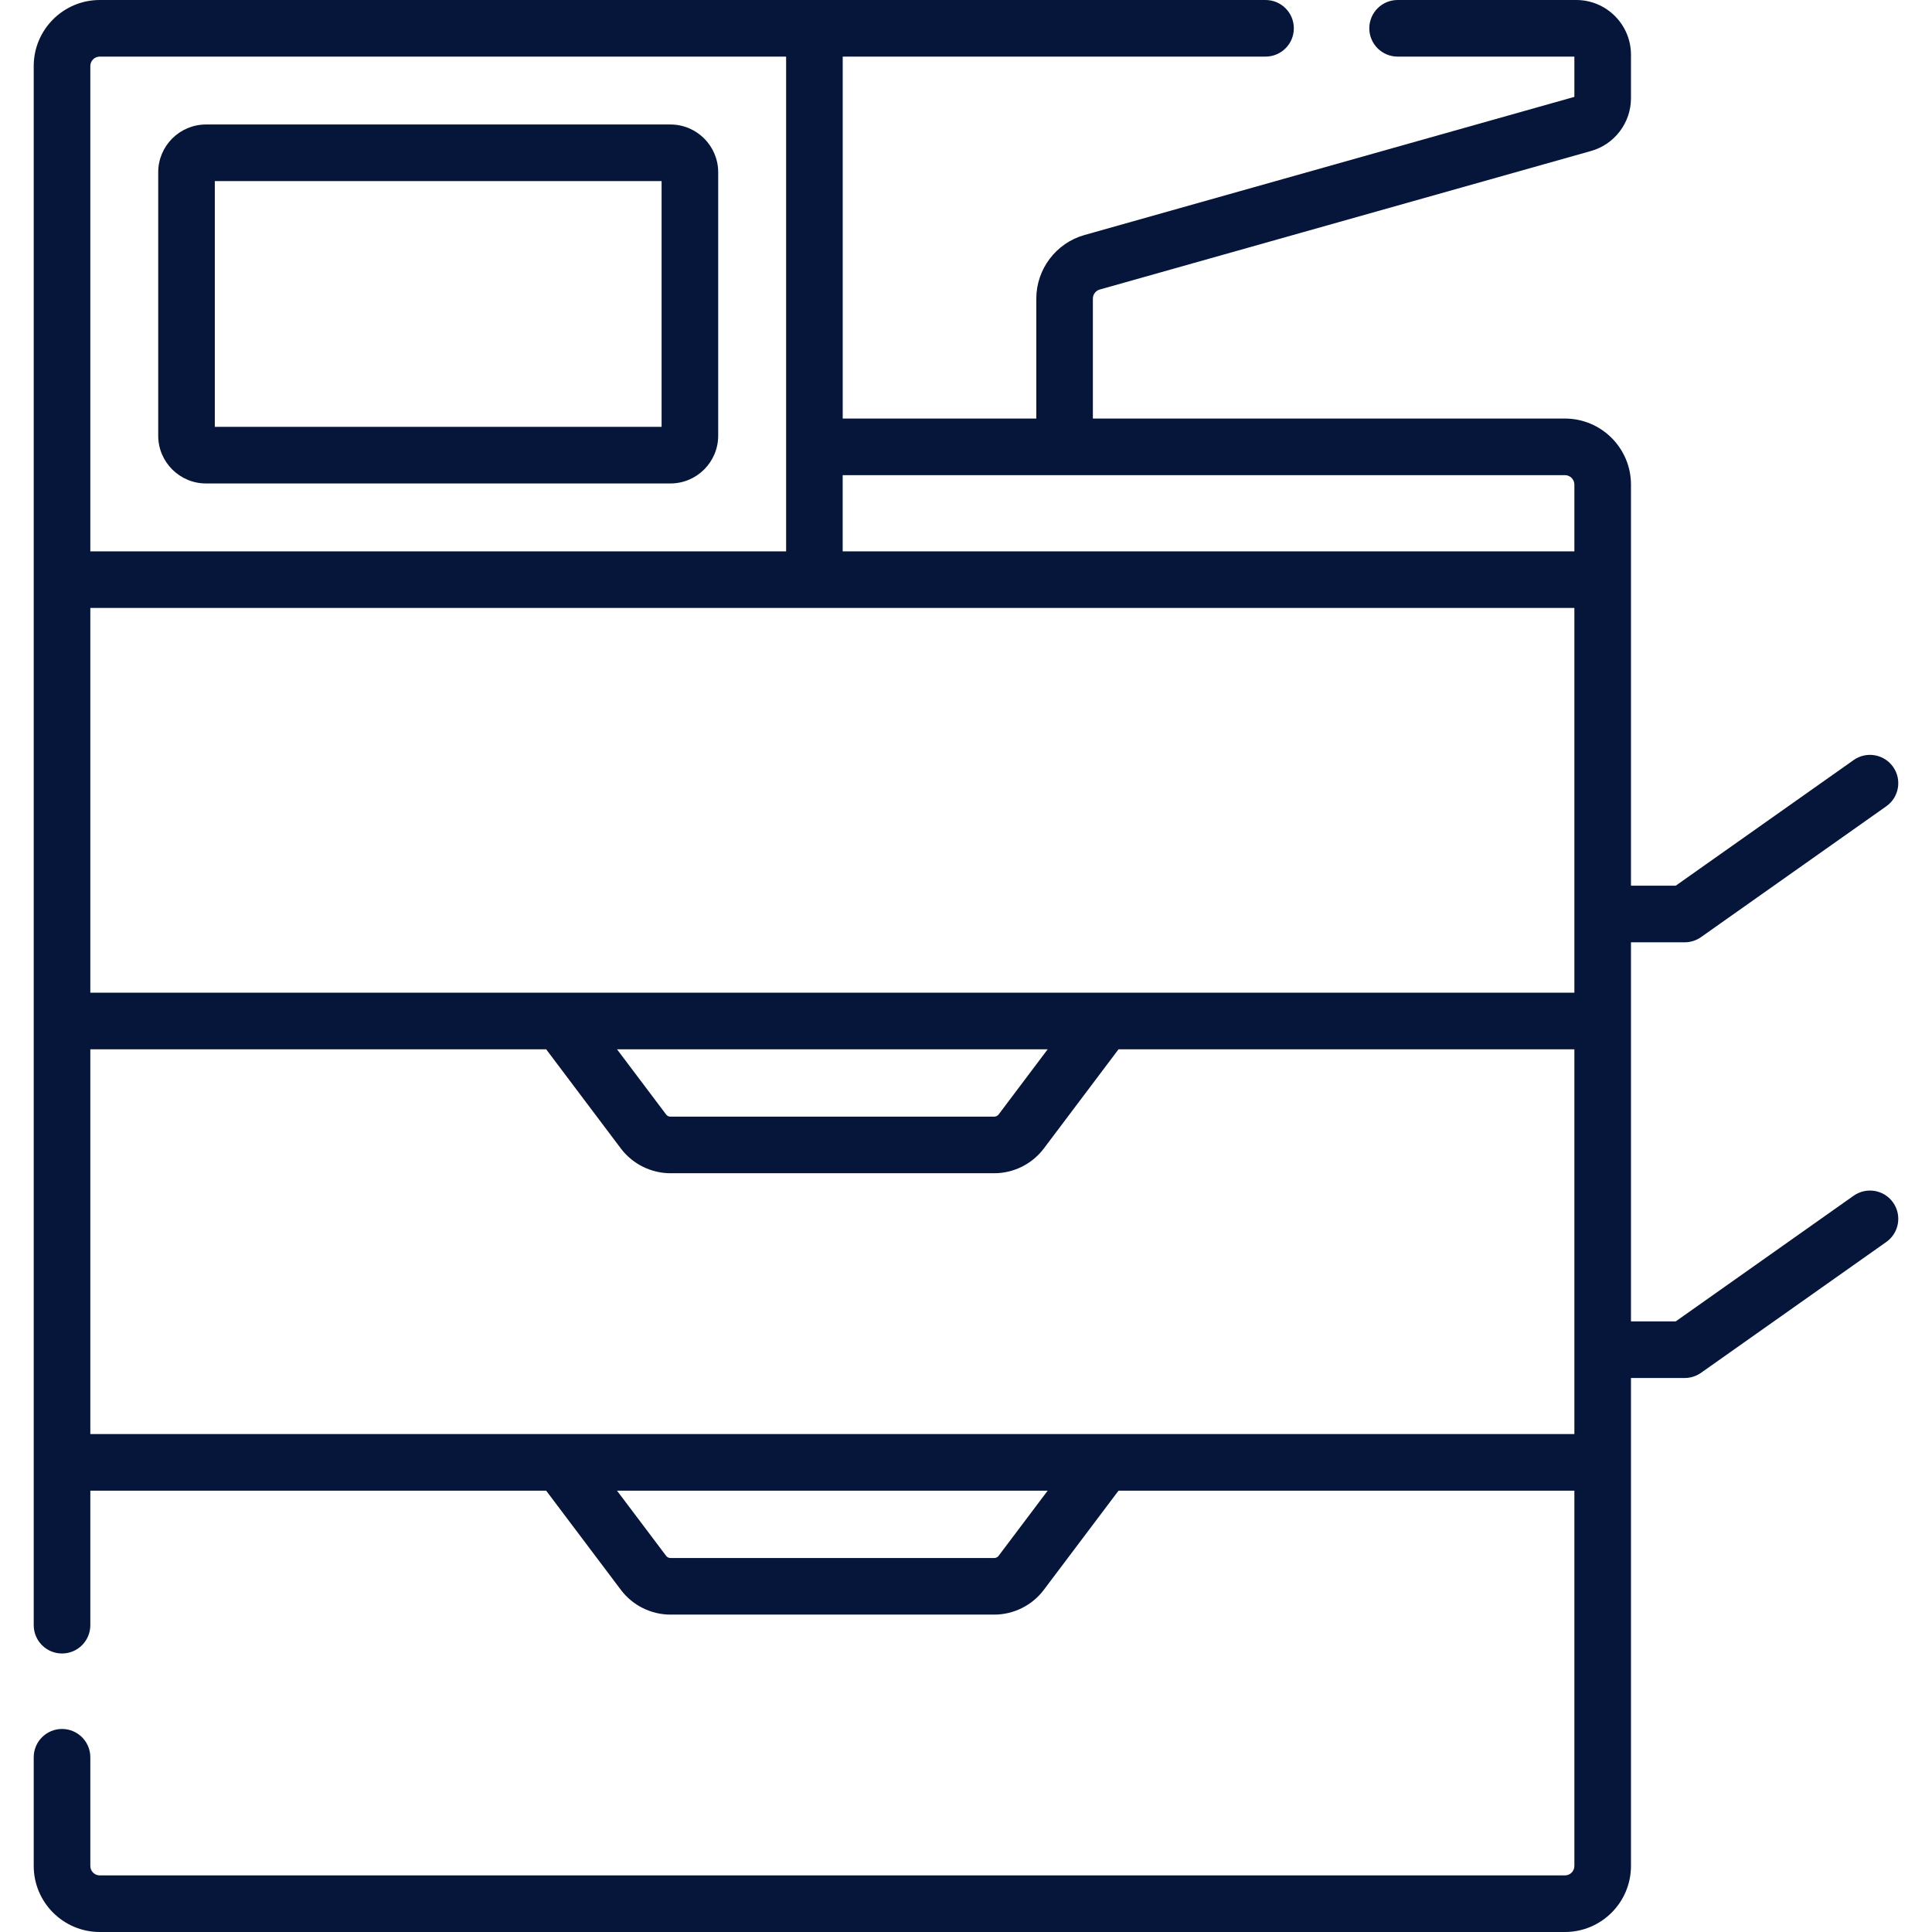
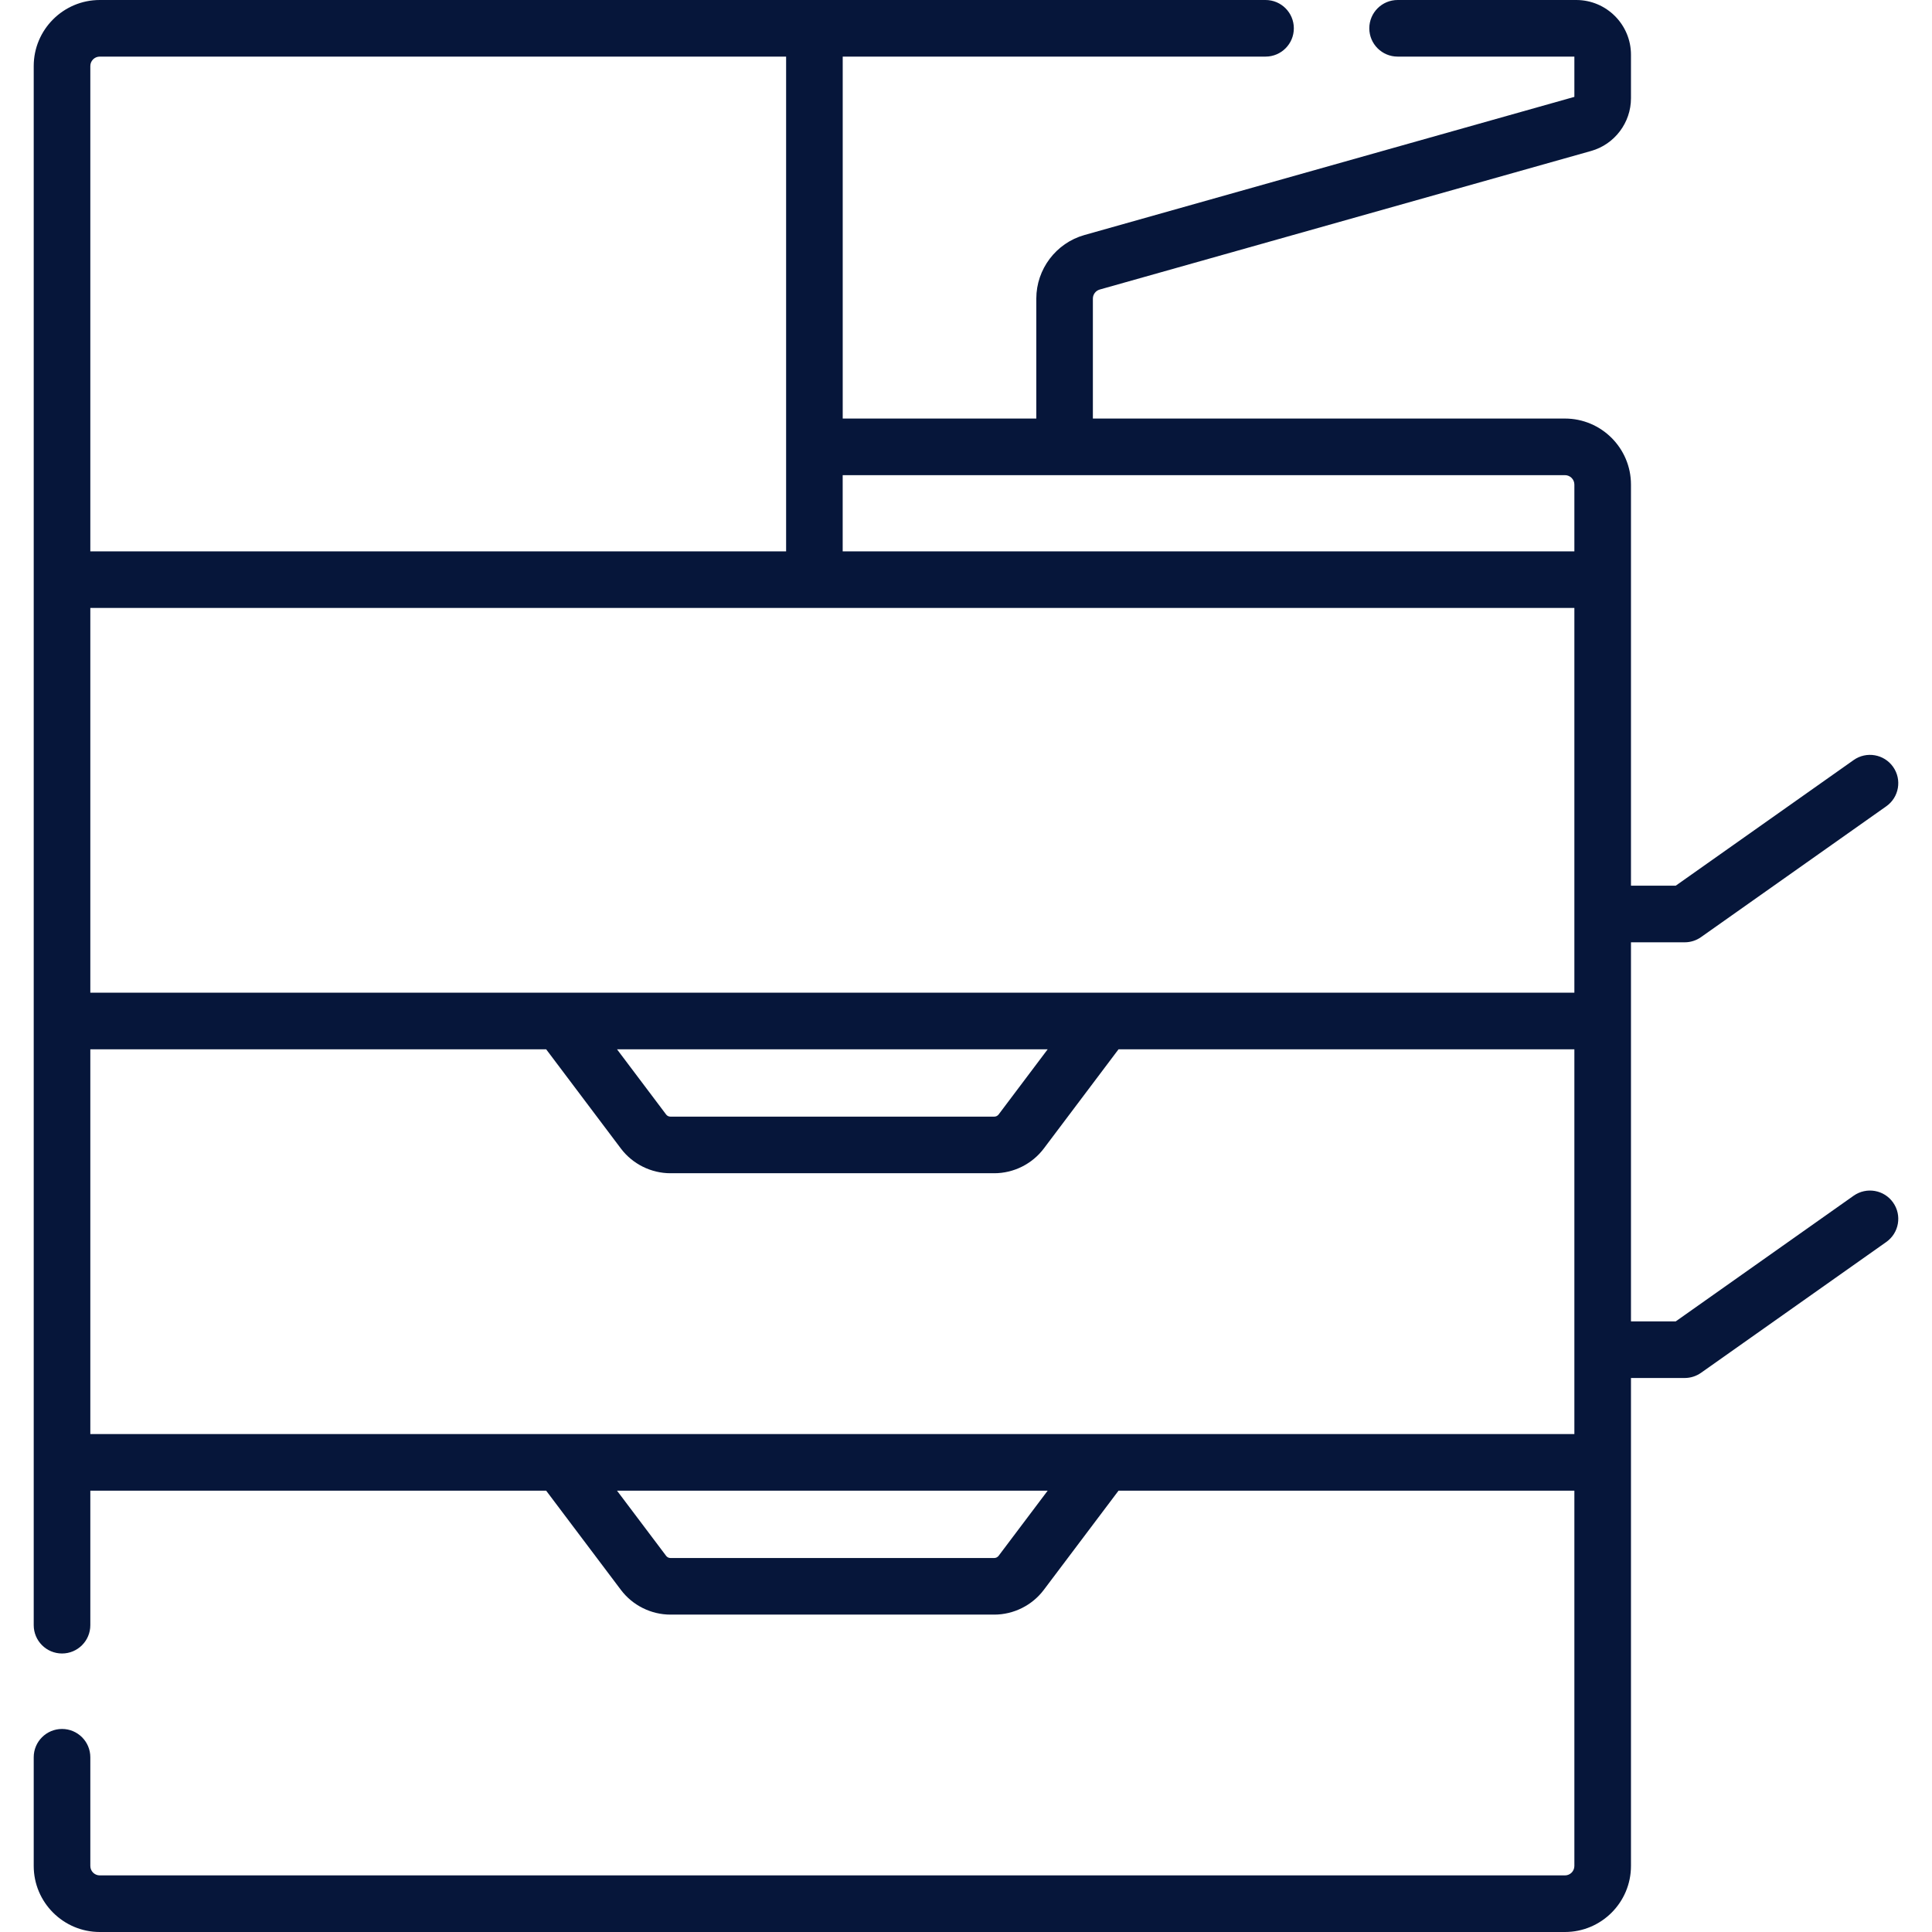
<svg xmlns="http://www.w3.org/2000/svg" width="64" height="64" viewBox="0 0 64 64" fill="none">
  <path d="M61.404 39.61L55.51 43.773H54.028V31.215H55.808C56.001 31.215 56.19 31.155 56.349 31.043L62.486 26.709C62.909 26.411 63.01 25.826 62.711 25.403C62.412 24.98 61.827 24.879 61.404 25.178L55.51 29.34H54.028V16.052C54.028 14.846 53.047 13.865 51.84 13.865H36.203V9.891C36.203 9.752 36.297 9.628 36.431 9.591L52.707 5.001C53.485 4.782 54.028 4.064 54.028 3.256V1.812C54.028 0.813 53.215 0 52.215 0H46.298C45.78 0 45.36 0.42 45.36 0.938C45.36 1.455 45.78 1.875 46.298 1.875H52.153V3.209L35.922 7.786C34.984 8.05 34.329 8.916 34.329 9.891V13.865H27.916V1.875H41.923C42.441 1.875 42.86 1.455 42.86 0.938C42.86 0.42 42.441 0 41.923 0H3.305C2.099 0 1.117 0.981 1.117 2.188V53.836C1.117 54.354 1.537 54.774 2.055 54.774C2.572 54.774 2.992 54.354 2.992 53.836V49.38H18.092L20.568 52.667C20.954 53.18 21.568 53.486 22.209 53.486H32.936C33.578 53.486 34.191 53.18 34.577 52.667L37.053 49.38H52.153V61.812C52.153 61.985 52.013 62.125 51.841 62.125H3.305C3.132 62.125 2.992 61.985 2.992 61.812V58.211C2.992 57.694 2.572 57.274 2.055 57.274C1.537 57.274 1.117 57.694 1.117 58.211V61.812C1.117 63.019 2.099 64 3.305 64H51.841C53.047 64 54.028 63.019 54.028 61.812V45.648H55.808C56.002 45.648 56.191 45.587 56.349 45.476L62.486 41.142C62.909 40.843 63.01 40.258 62.711 39.835C62.413 39.412 61.828 39.312 61.404 39.61ZM2.992 32.884V20.139H52.153V32.884H2.992ZM34.706 34.759L33.08 36.919C33.046 36.964 32.992 36.99 32.936 36.99H22.209C22.153 36.99 22.099 36.964 22.066 36.919L20.439 34.759H34.706ZM51.84 15.74C52.013 15.74 52.153 15.88 52.153 16.052V18.264H27.915V15.74H51.84ZM2.992 2.188C2.992 2.015 3.132 1.875 3.305 1.875H26.041V18.264H2.992V2.188ZM33.08 51.539C33.046 51.584 32.992 51.611 32.936 51.611H22.209C22.153 51.611 22.099 51.584 22.066 51.539L20.439 49.38H34.706L33.08 51.539ZM2.992 47.505V34.759H18.092L20.568 38.047C20.954 38.559 21.568 38.865 22.209 38.865H32.936C33.578 38.865 34.191 38.559 34.577 38.047L37.053 34.759H52.153V47.505H2.992Z" fill="#06163A" />
-   <path d="M22.209 4.124H6.823C5.951 4.124 5.241 4.834 5.241 5.706V14.433C5.241 15.305 5.951 16.015 6.823 16.015H22.209C23.082 16.015 23.791 15.305 23.791 14.433V5.706C23.791 4.834 23.082 4.124 22.209 4.124ZM21.916 14.14H7.116V5.999H21.916V14.14H21.916Z" fill="#06163A" />
</svg>